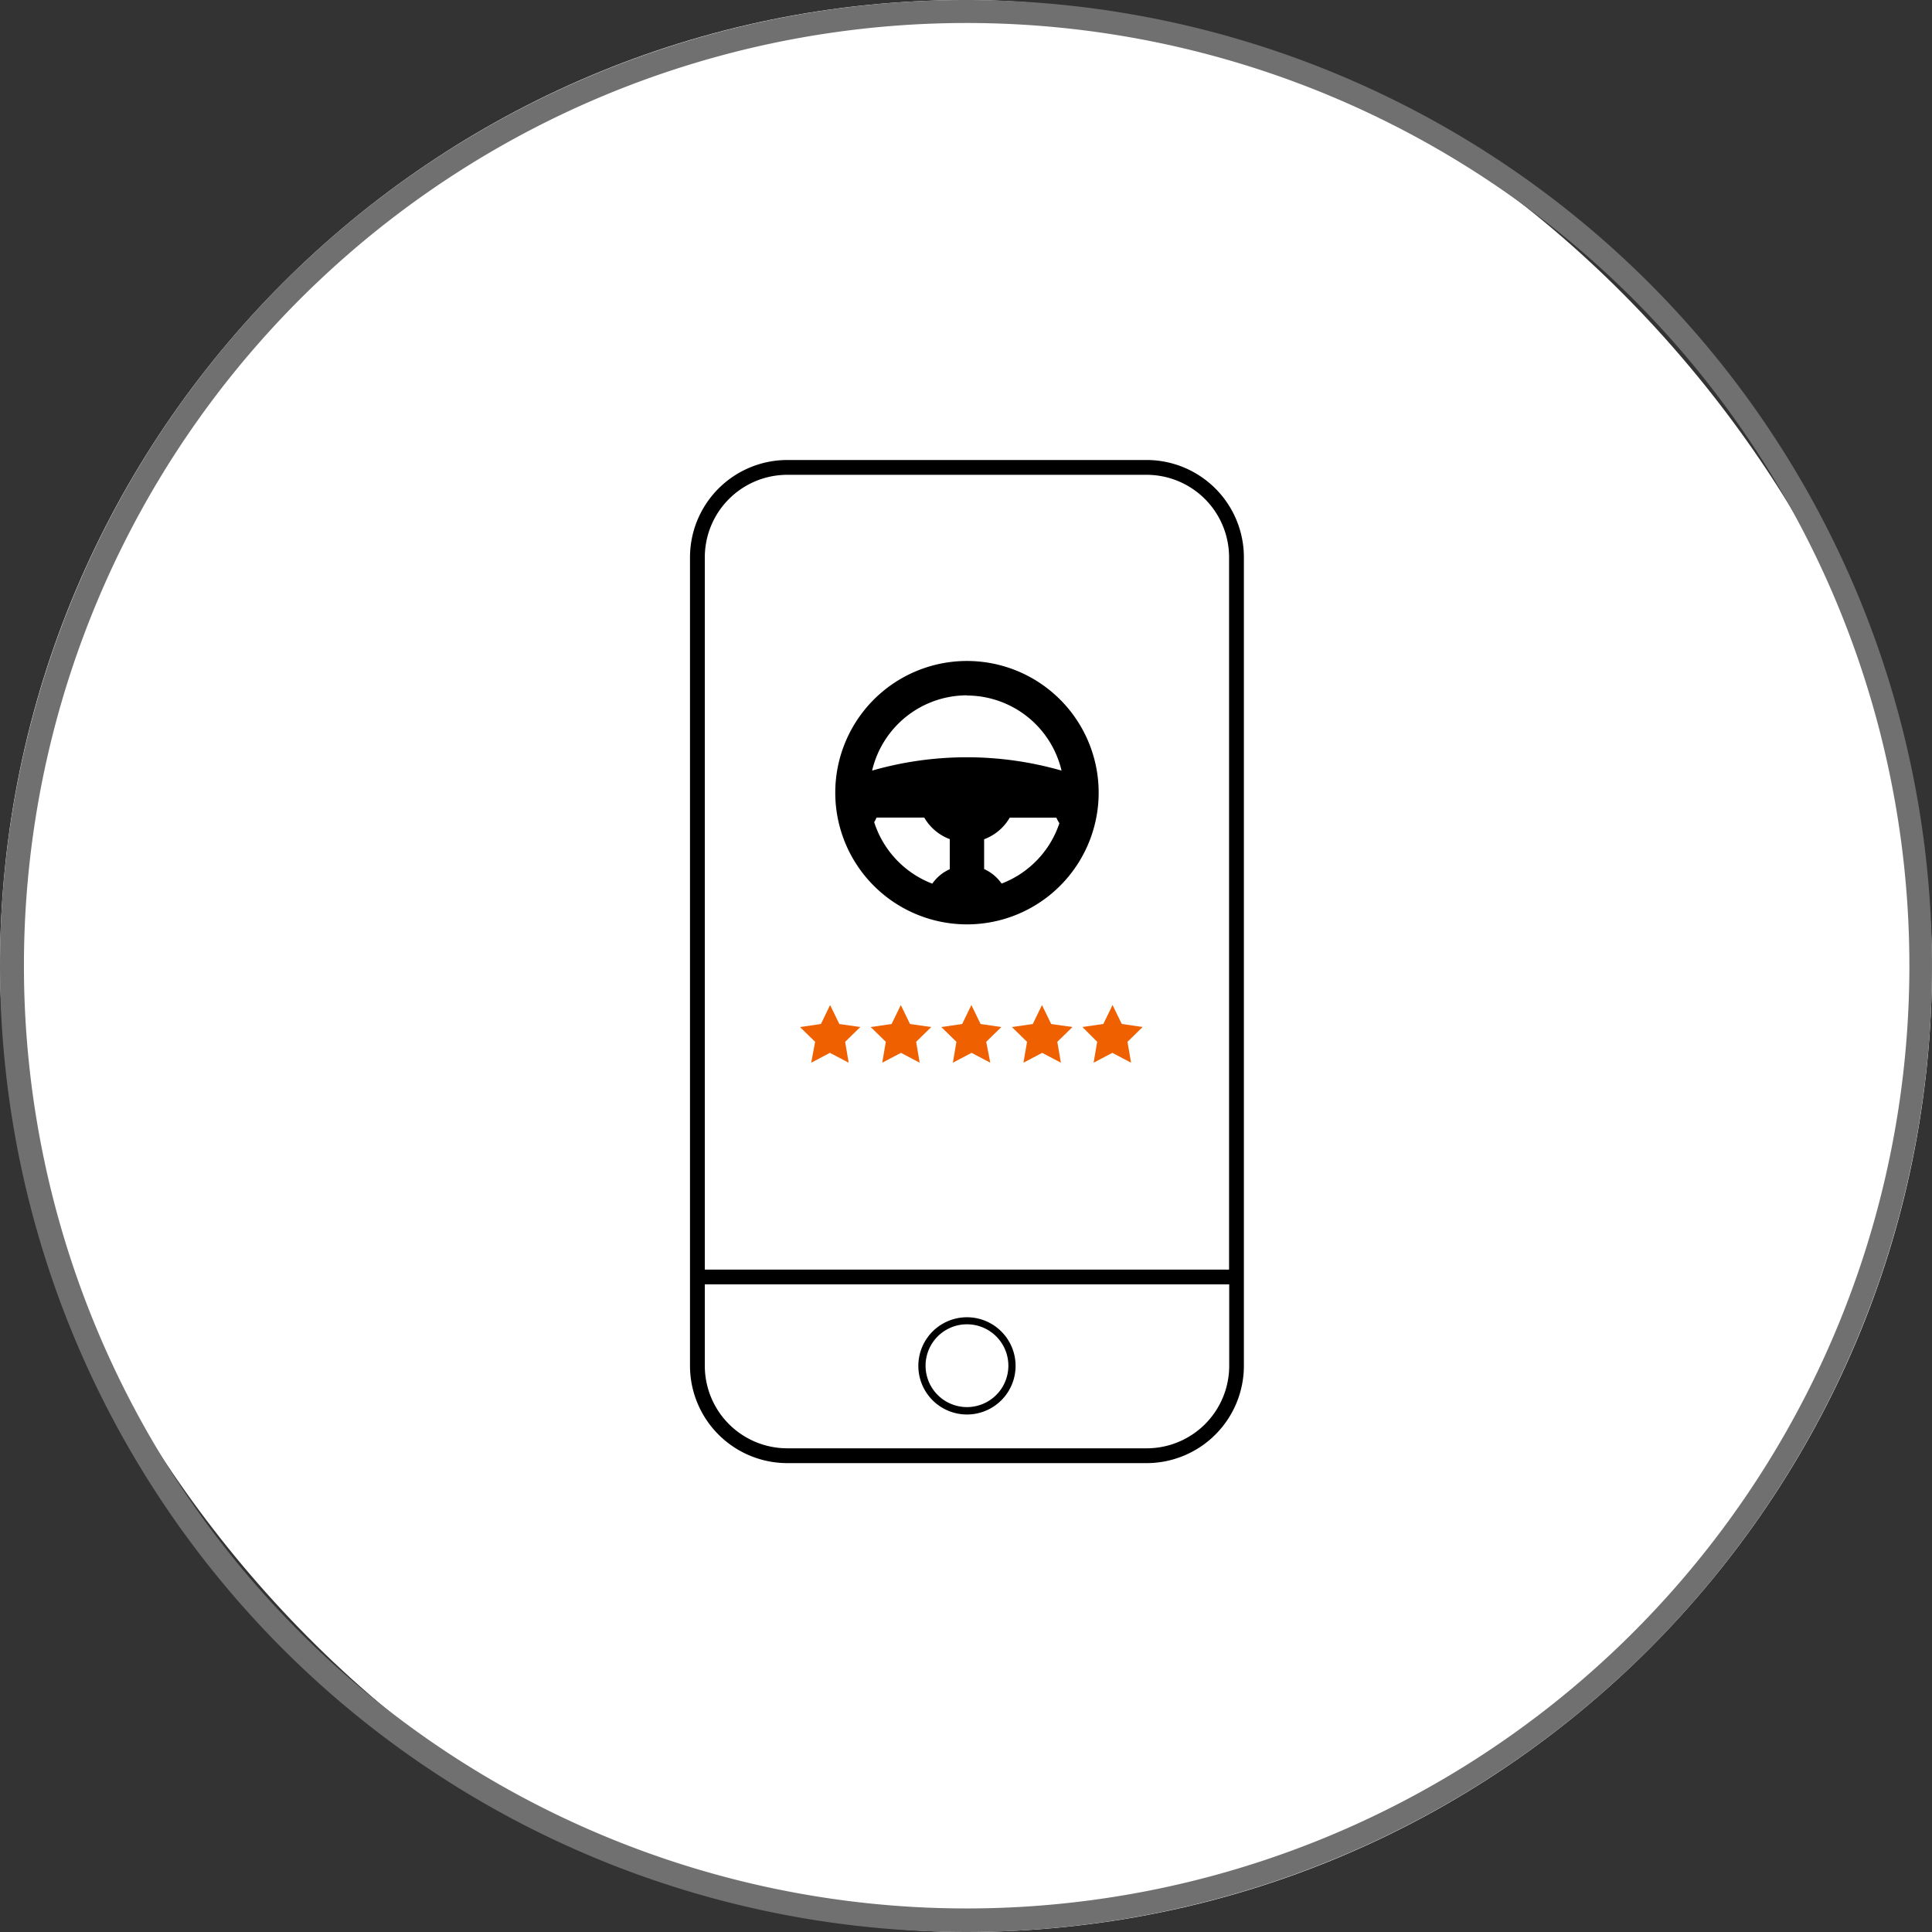
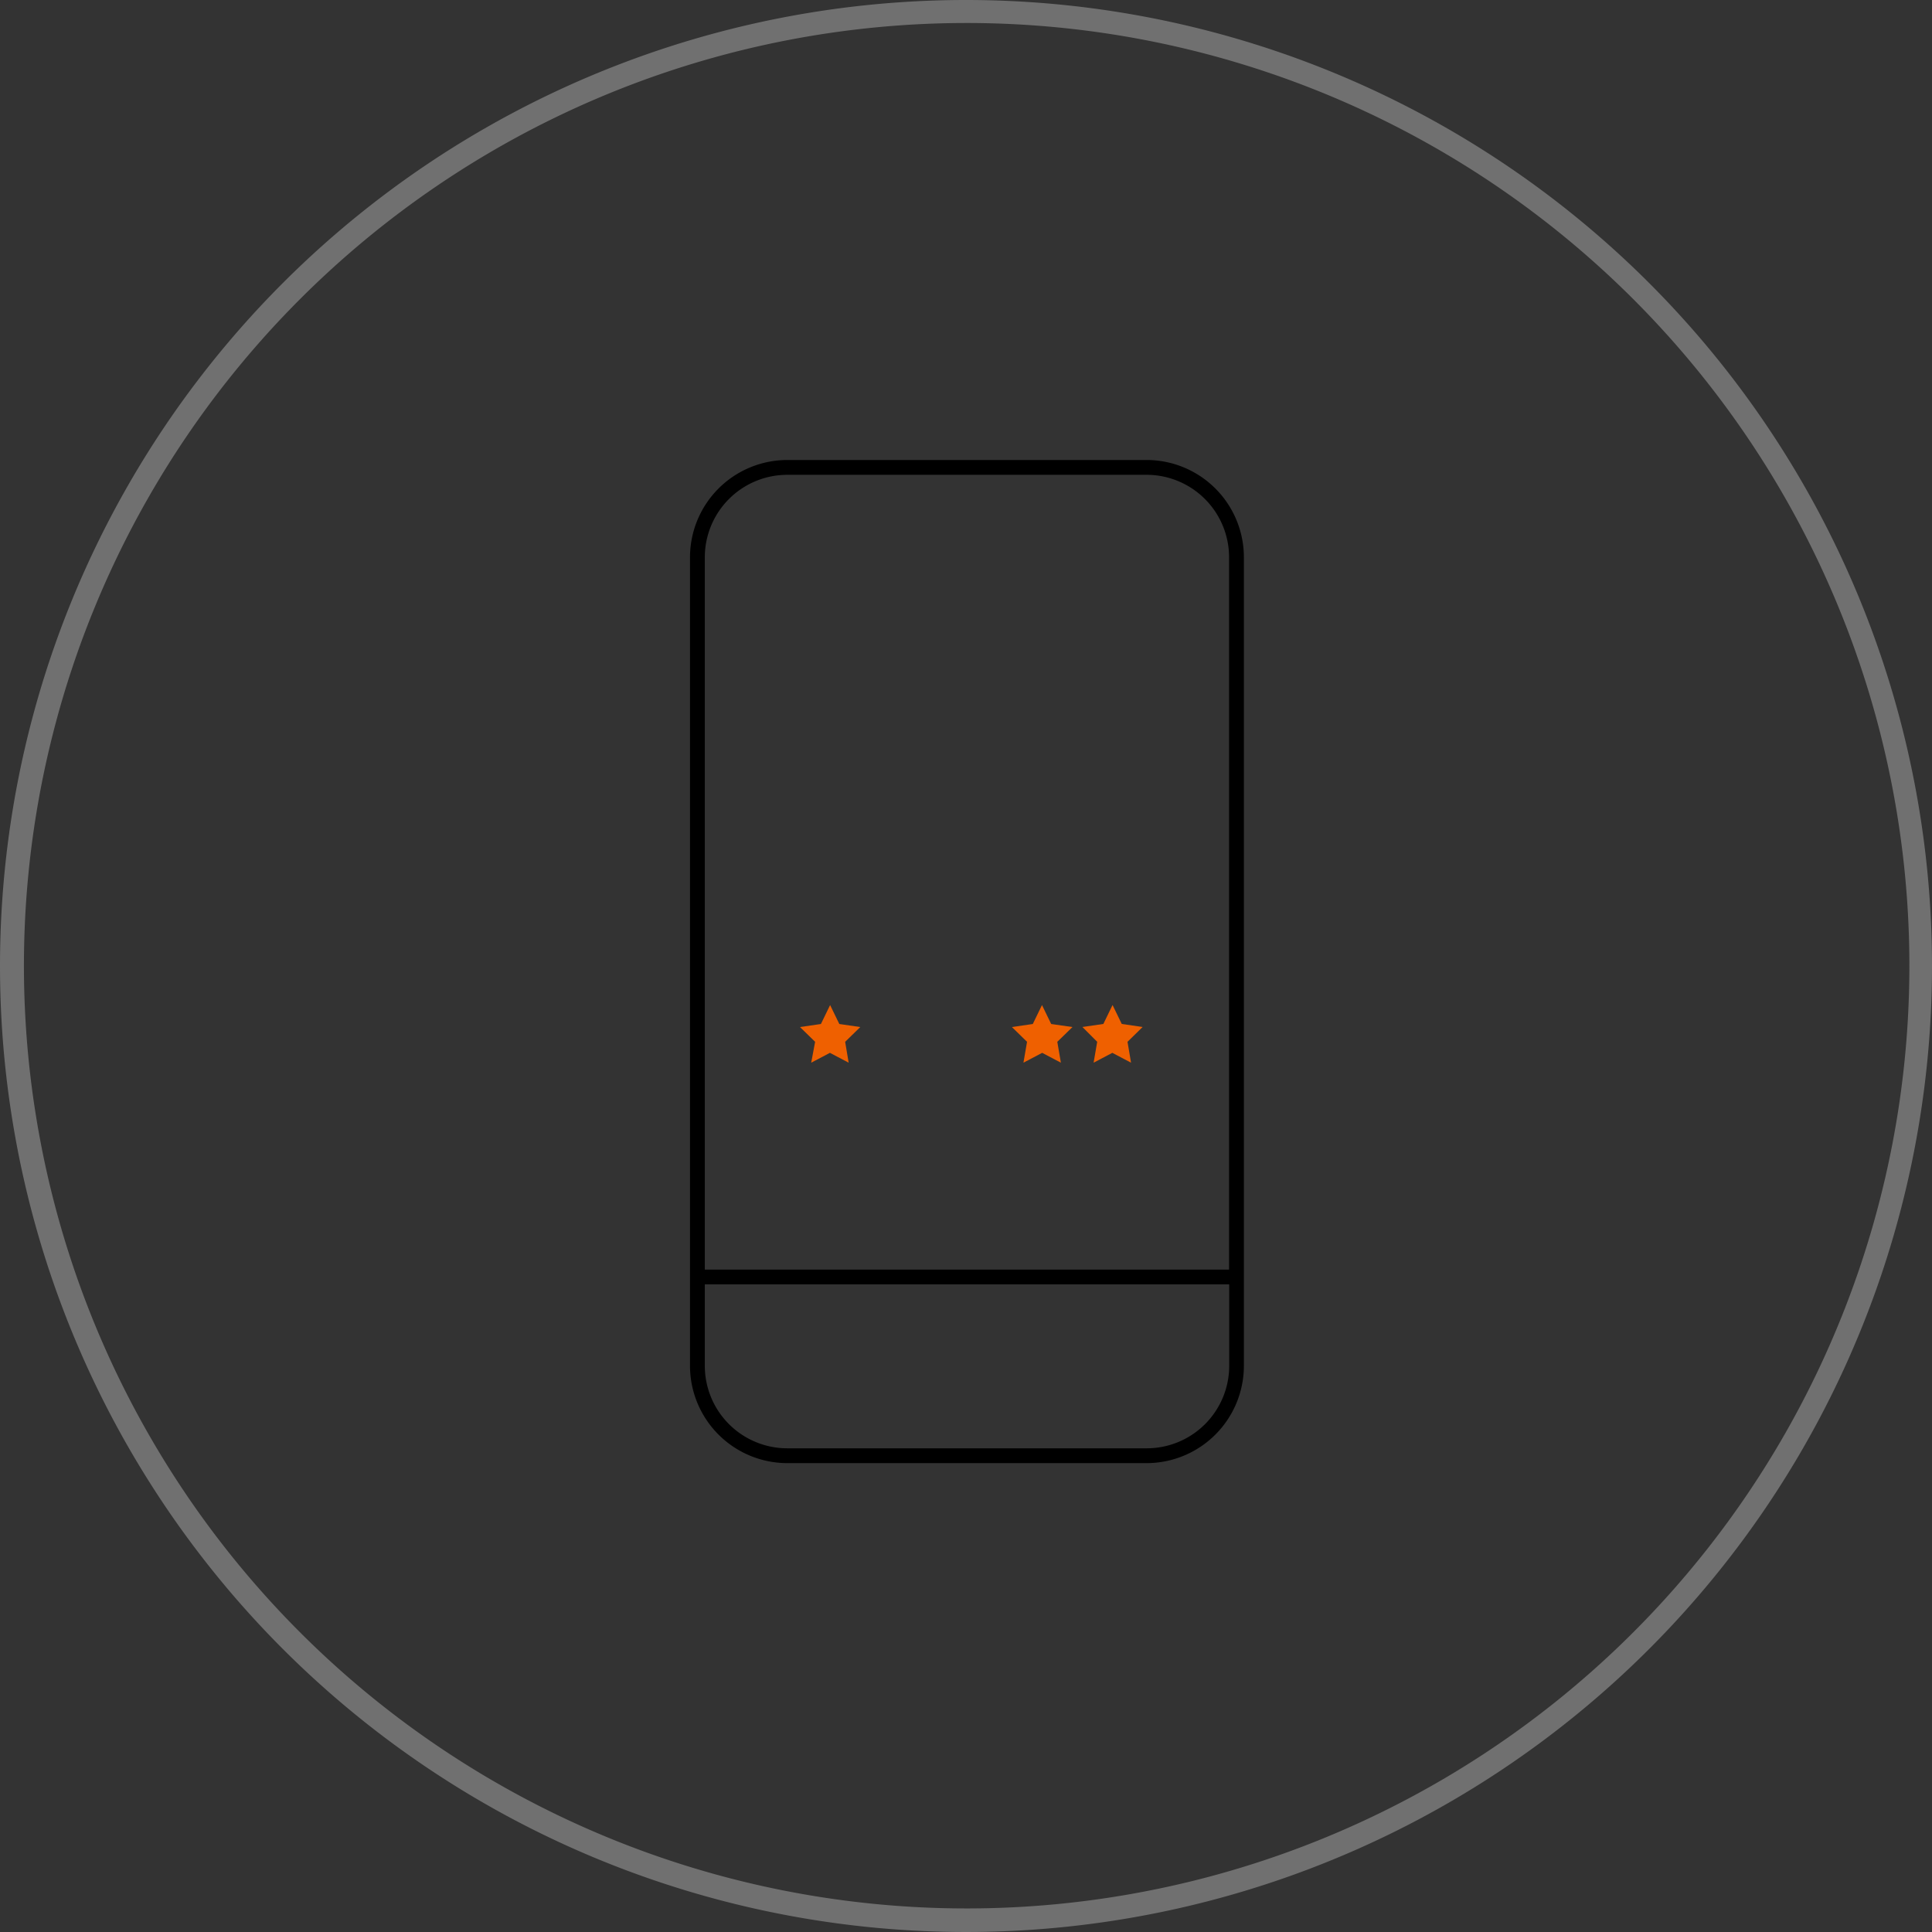
<svg xmlns="http://www.w3.org/2000/svg" id="driver_app" width="42" height="42" viewBox="0 0 42 42">
  <rect x="0" y="0" width="42" height="42" fill="#333333" stroke="none" />
-   <rect id="Rectangle_333" data-name="Rectangle 333" width="42" height="42" rx="21" fill="#fff" />
  <path id="Rectangle_333_-_Outline" data-name="Rectangle 333 - Outline" d="M21,.5a20.494,20.494,0,1,0,7.979,1.611A20.506,20.506,0,0,0,21,.5M21,0A21,21,0,1,1,0,21,21,21,0,0,1,21,0Z" fill="#707070" />
  <g id="Group_12900" data-name="Group 12900" transform="translate(15 10)">
    <path id="Path_3186" data-name="Path 3186" d="M9.927,0H2.114A2.117,2.117,0,0,0,0,2.114V19.693a2.117,2.117,0,0,0,2.114,2.114H9.927a2.117,2.117,0,0,0,2.114-2.114V2.114A2.116,2.116,0,0,0,9.927,0ZM2.114.322H9.927a1.794,1.794,0,0,1,1.792,1.792V17.6H.322V2.114A1.794,1.794,0,0,1,2.114.322ZM9.927,21.485H2.114A1.794,1.794,0,0,1,.322,19.693V17.921h11.4v1.772A1.794,1.794,0,0,1,9.93,21.485Z" />
-     <path id="Path_3187" data-name="Path 3187" d="M23.818,85.457a1.057,1.057,0,1,0,1.057,1.057,1.057,1.057,0,0,0-1.057-1.057Zm0,1.953a.9.9,0,1,1,.9-.9A.9.9,0,0,1,23.818,87.41Z" transform="translate(-17.797 -66.821)" />
    <path id="Path_3188" data-name="Path 3188" d="M11.2,55.59l.407-.214.407.214-.076-.454.329-.321-.456-.066-.2-.412-.2.412-.455.066.329.321Z" transform="translate(-8.565 -42.488)" fill="#ef6000" />
    <path id="Path_3189" data-name="Path 3189" d="M39.413,55.132l-.078.454.407-.214.407.214-.077-.454.329-.322-.454-.066-.2-.412-.2.412-.455.066Z" transform="translate(-30.561 -42.484)" fill="#ef6000" />
    <path id="Path_3190" data-name="Path 3190" d="M32.914,54.749l-.2-.412-.2.412-.454.066.329.321-.078.454.407-.214.407.214-.078-.454.33-.321Z" transform="translate(-25.062 -42.488)" fill="#ef6000" />
-     <path id="Path_3191" data-name="Path 3191" d="M25.878,54.749l-.2-.412-.2.412-.454.066.329.321-.077.454.406-.214.407.214L26,55.136l.329-.321Z" transform="translate(-19.561 -42.488)" fill="#ef6000" />
-     <path id="Path_3192" data-name="Path 3192" d="M18.843,54.749l-.2-.412-.2.412-.455.066.329.321-.078.454.407-.214.407.214-.077-.454.329-.321Z" transform="translate(-14.06 -42.488)" fill="#ef6000" />
-     <path id="Path_3193" data-name="Path 3193" d="M17.344,25.76a2.863,2.863,0,1,0-2.863-2.86,2.863,2.863,0,0,0,2.863,2.86Zm-.373-1.2a.924.924,0,0,0-.381.315,2.125,2.125,0,0,1-1.263-1.337.891.891,0,0,0,.052-.1h1.036a1.076,1.076,0,0,0,.555.469v.649Zm1.128.316a.919.919,0,0,0-.382-.318V23.91a1.079,1.079,0,0,0,.556-.469h1.015a.914.914,0,0,0,.065.121,2.124,2.124,0,0,1-1.253,1.31Zm-.754-4.091A2.119,2.119,0,0,1,19.4,22.417a7.465,7.465,0,0,0-4.118,0,2.119,2.119,0,0,1,2.058-1.636Z" transform="translate(-11.323 -15.665)" />
  </g>
</svg>